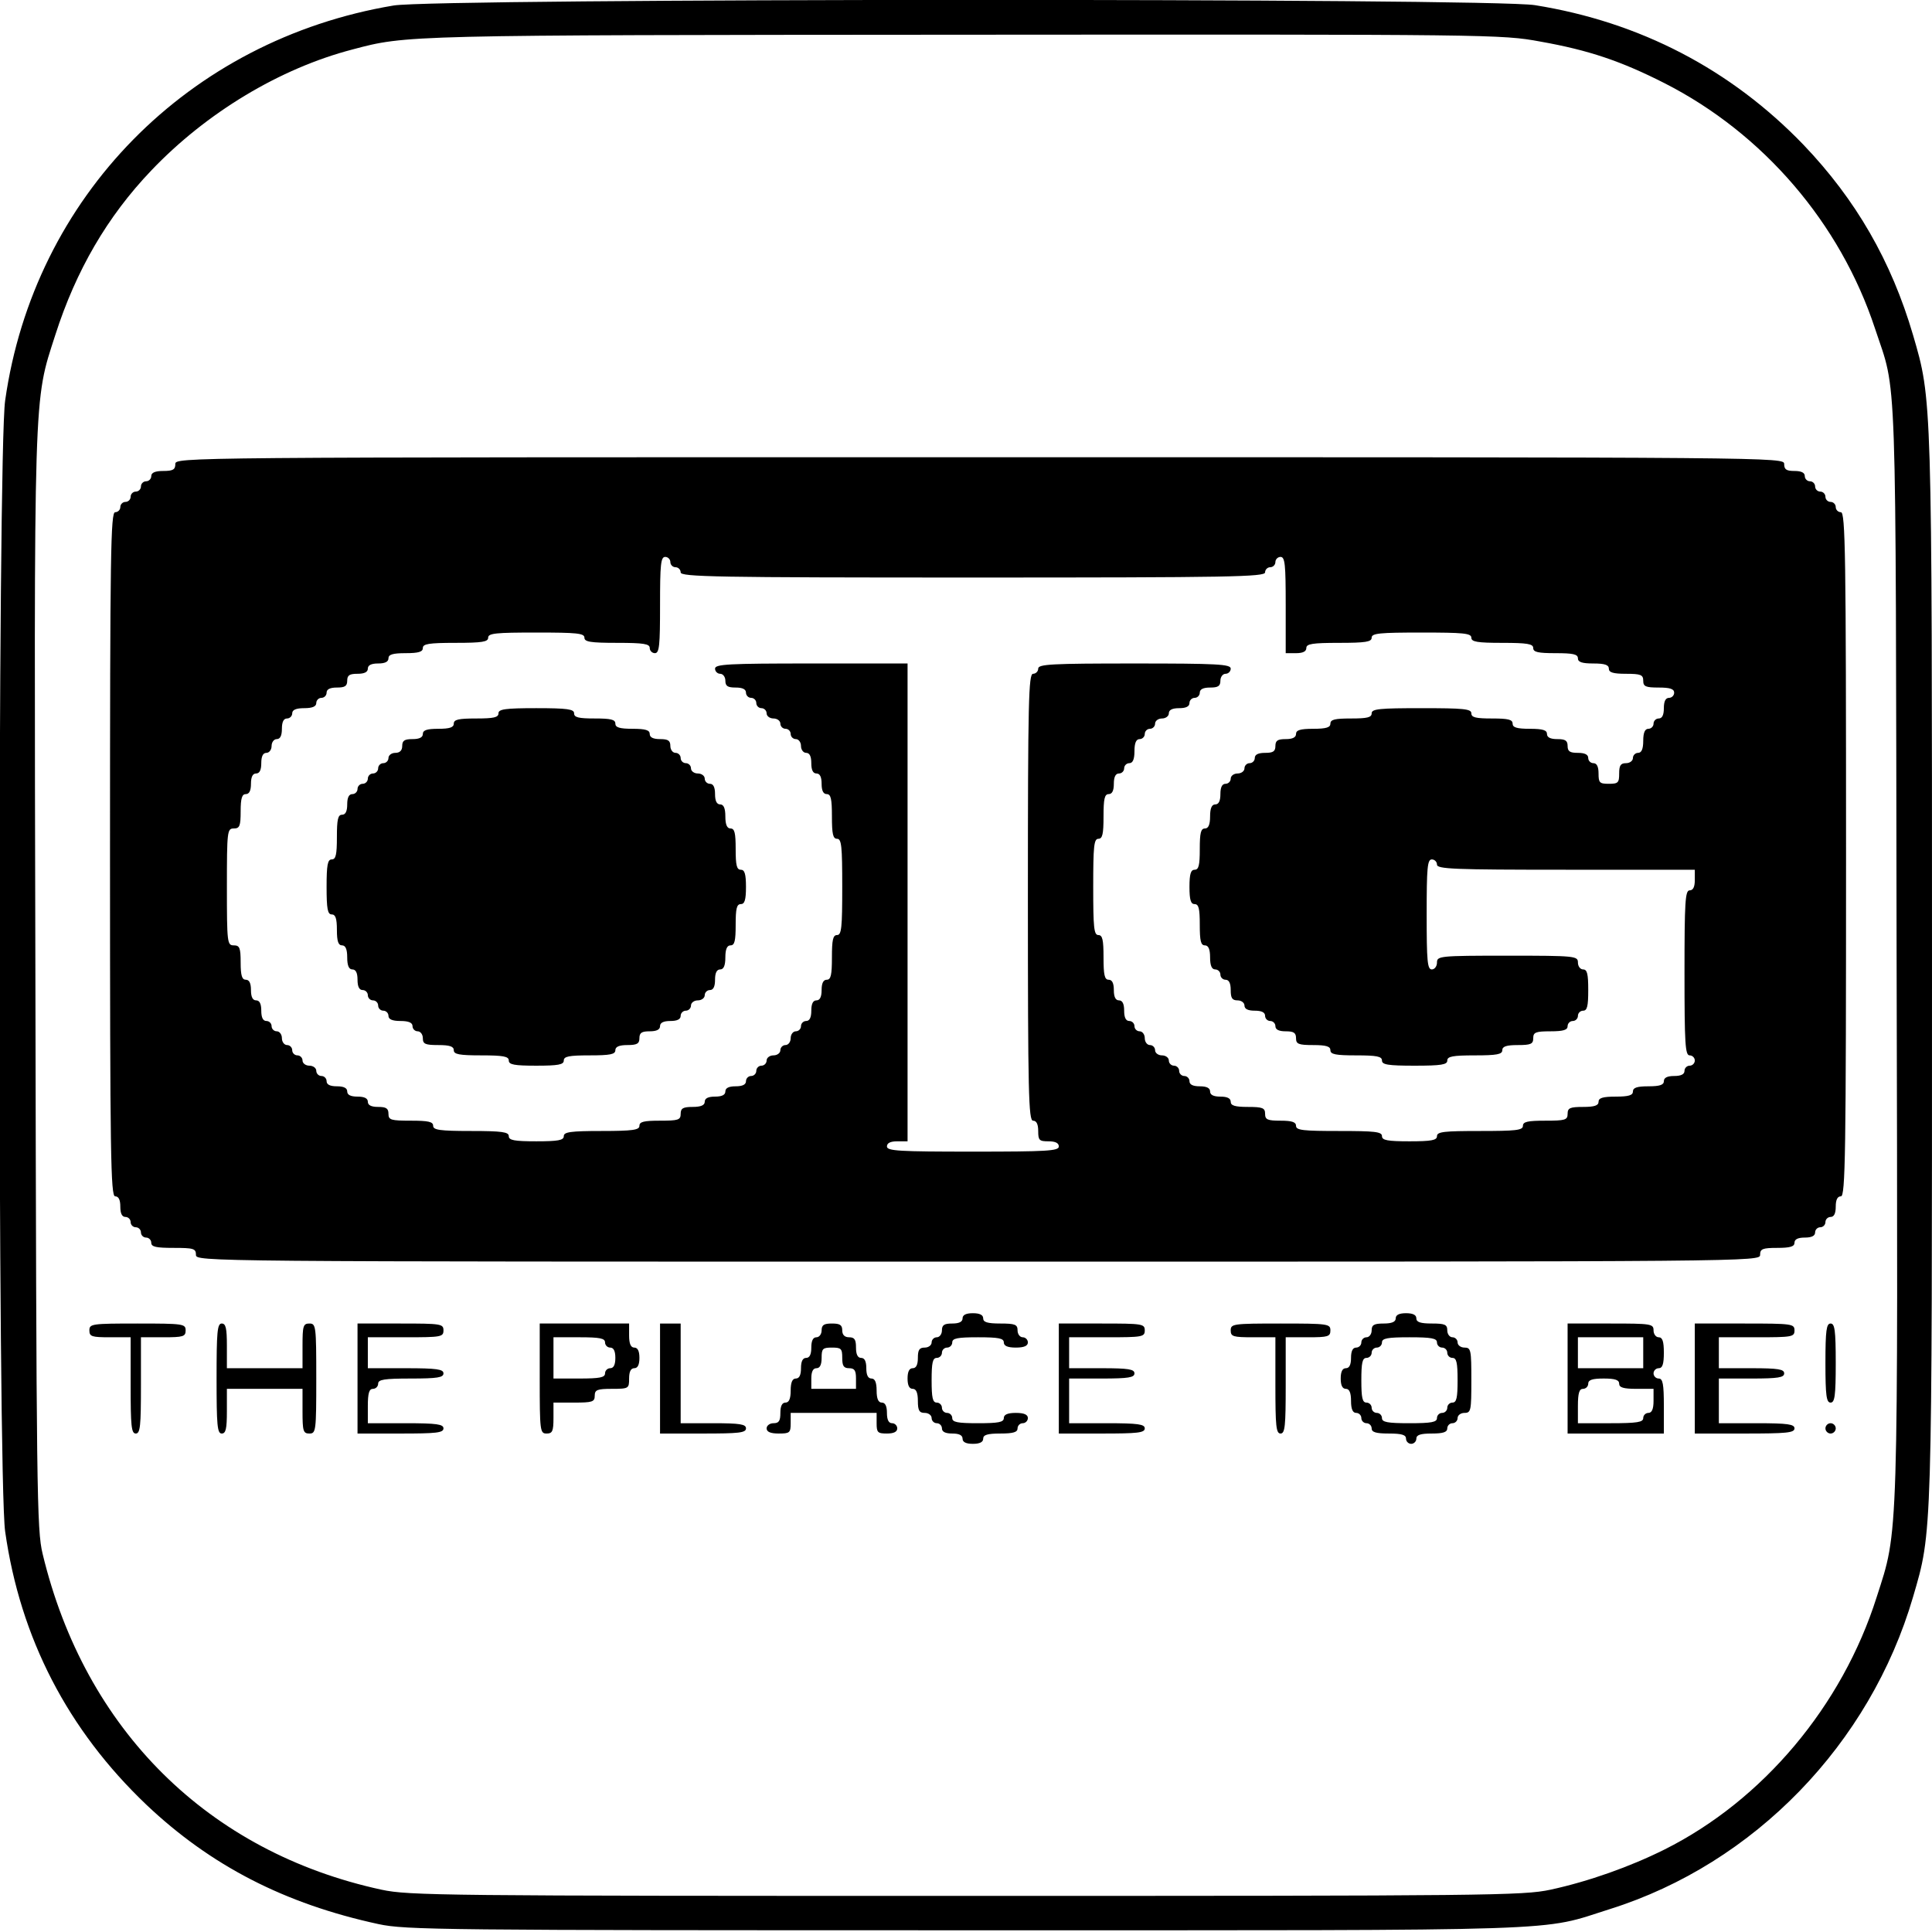
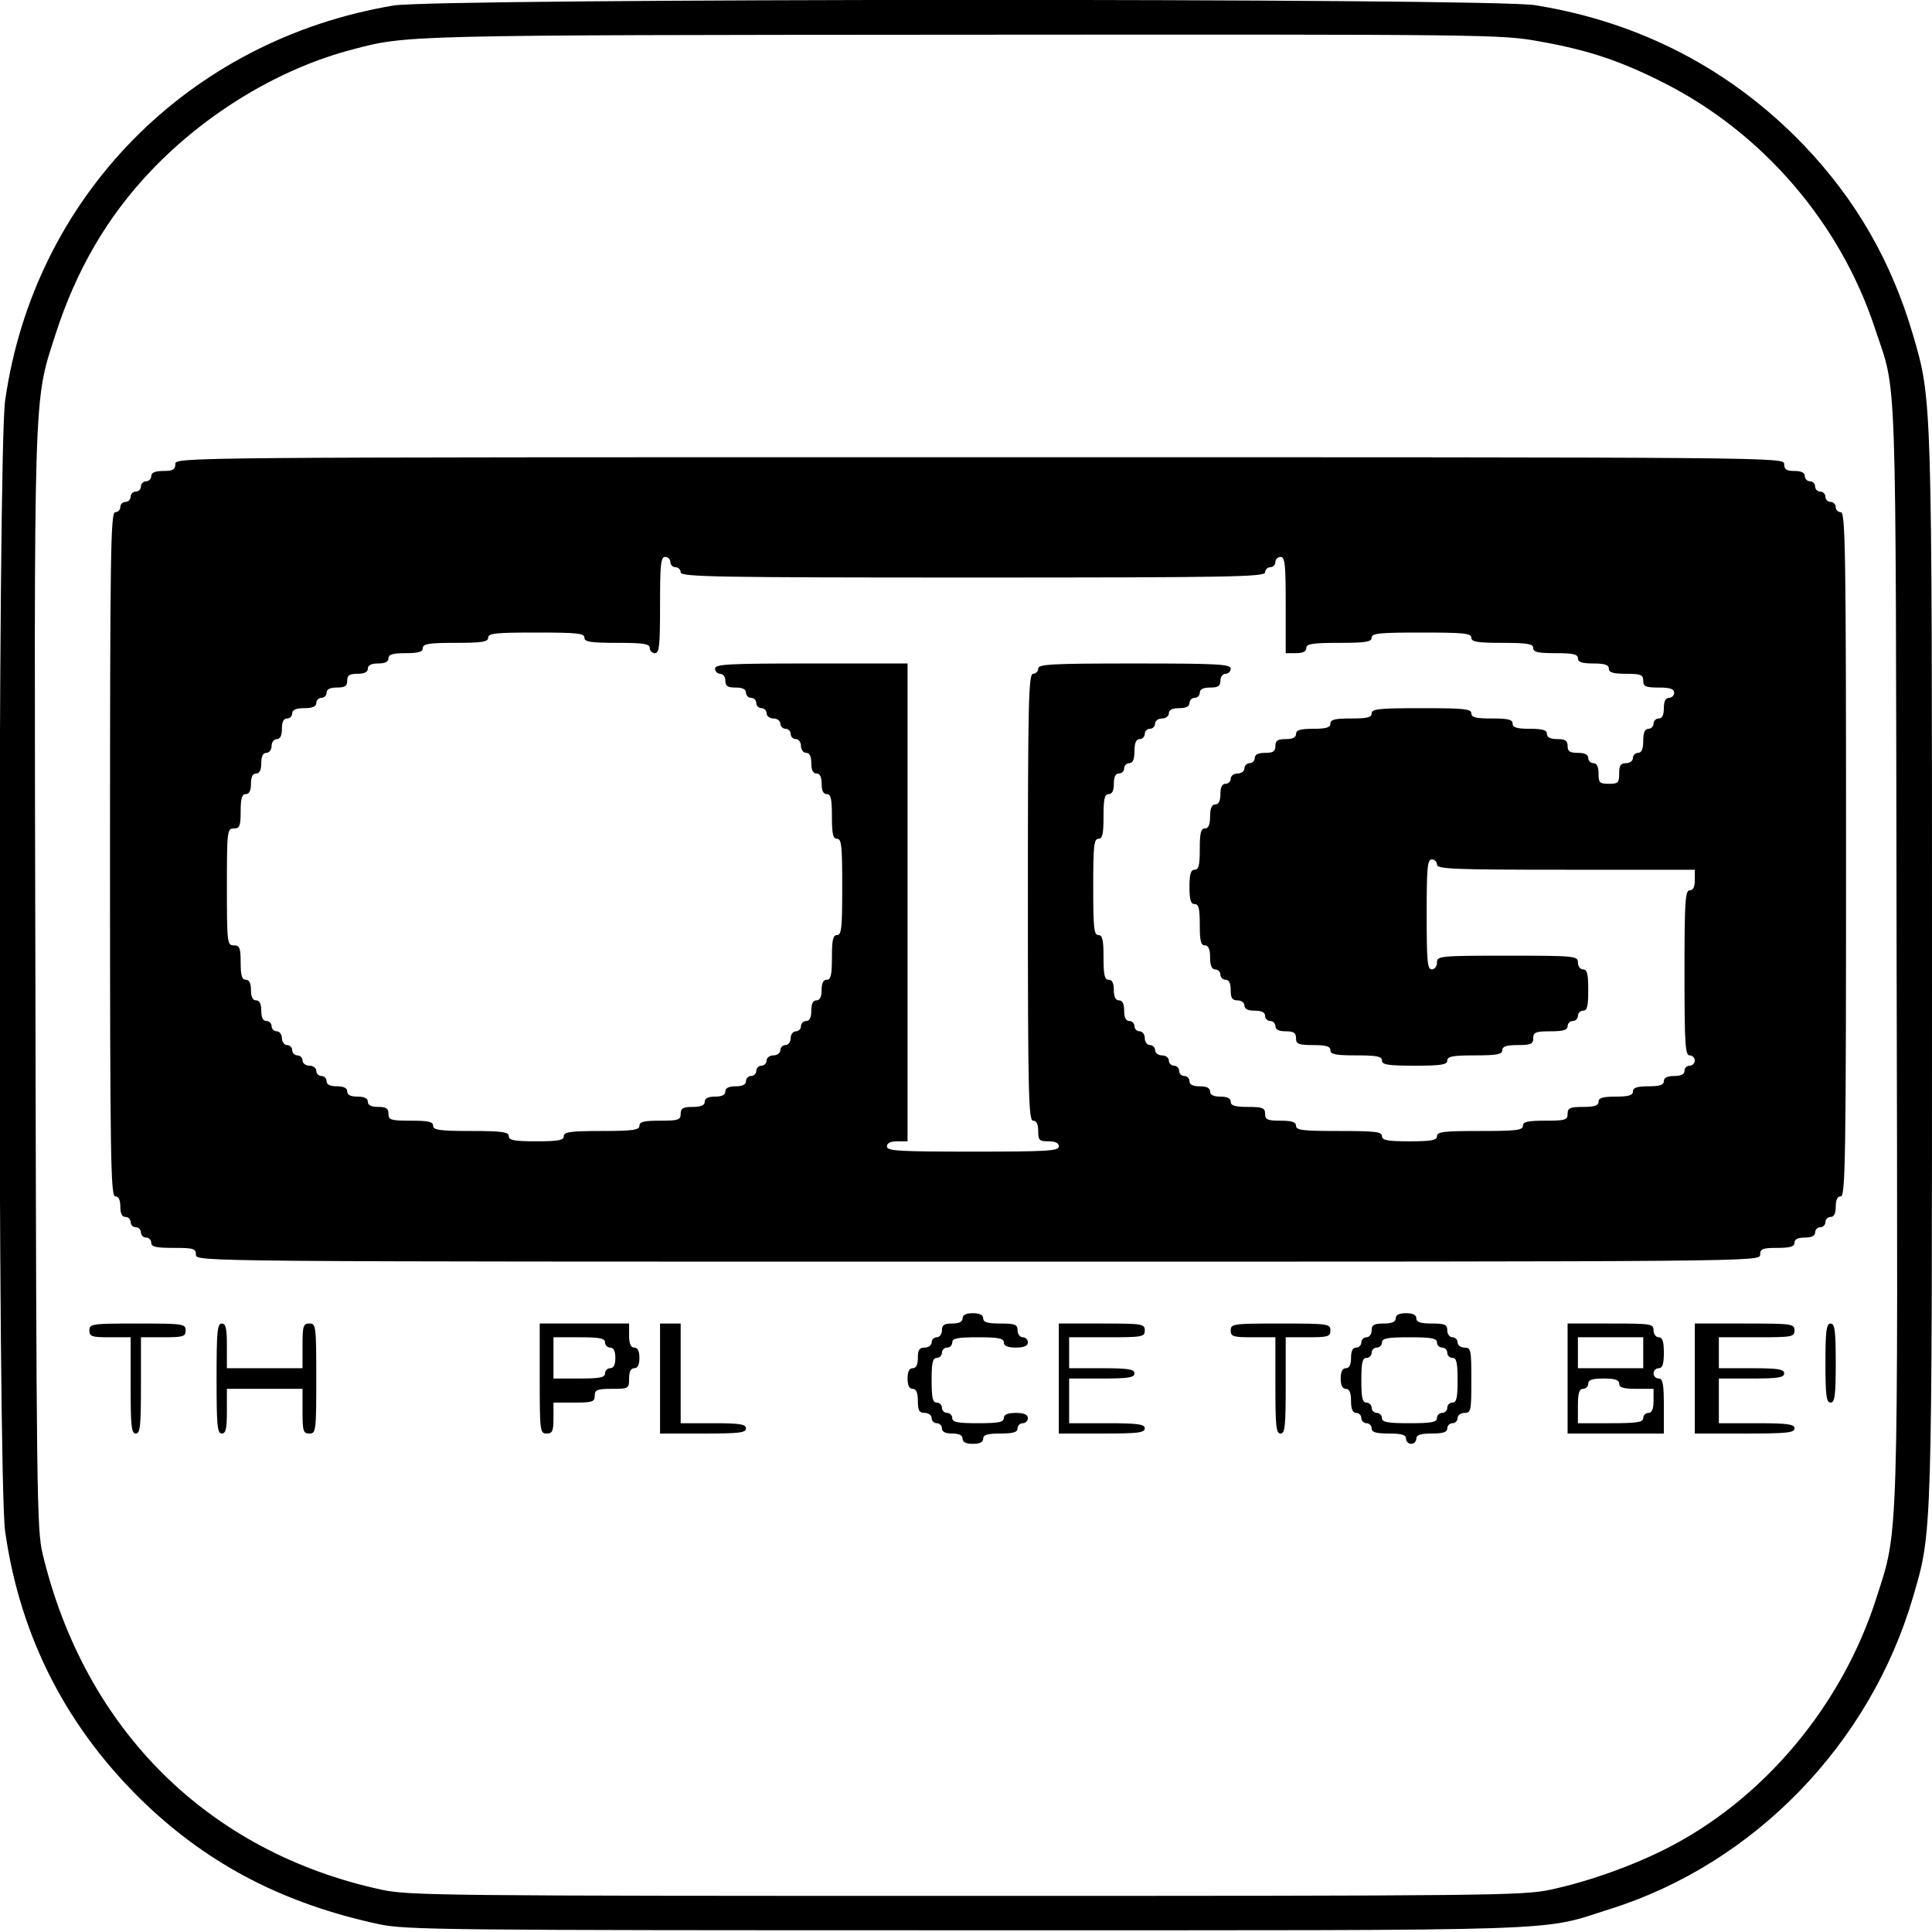
<svg xmlns="http://www.w3.org/2000/svg" version="1.0" width="562pt" height="562pt" viewBox="0 0 562 562" preserveAspectRatio="xMidYMid meet">
  <g transform="translate(0,562) scale(0.1,-0.1)" fill="#000000" stroke="none">
    <path d="M1145 5604 c-597 -100 -1046 -557 -1130 -1149 -22 -149 -22 -3141 0 -3290 44 -310 182 -577 411 -795 187 -177 402 -288 675 -347 79 -17 180 -18 1709 -18 1794 0 1665 -4 1874 62 419 132 756 480 881 908 56 192 55 161 55 1830 0 1669 0 1651 -55 1840 -63 215 -166 394 -319 554 -211 219 -475 357 -781 406 -129 21 -3196 20 -3320 -1z m3336 -105 c141 -25 235 -57 361 -121 287 -146 511 -407 612 -713 65 -197 60 -61 63 -1807 4 -1747 6 -1685 -58 -1884 -100 -316 -331 -591 -617 -734 -100 -50 -221 -93 -332 -117 -80 -17 -174 -18 -1700 -18 -1526 0 -1620 1 -1700 18 -504 109 -863 465 -986 977 -17 70 -18 174 -21 1662 -4 1748 -6 1685 58 1884 60 187 151 344 279 478 160 168 374 297 585 352 158 42 149 42 1776 43 1539 1 1567 1 1680 -20z" />
    <path d="M510 4270 c0 -16 -7 -20 -35 -20 -24 0 -35 -5 -35 -15 0 -8 -7 -15 -15 -15 -8 0 -15 -7 -15 -15 0 -8 -7 -15 -15 -15 -8 0 -15 -7 -15 -15 0 -8 -7 -15 -15 -15 -8 0 -15 -7 -15 -15 0 -8 -7 -15 -15 -15 -13 0 -15 -117 -15 -995 0 -878 2 -995 15 -995 10 0 15 -10 15 -30 0 -20 5 -30 15 -30 8 0 15 -7 15 -15 0 -8 7 -15 15 -15 8 0 15 -7 15 -15 0 -8 7 -15 15 -15 8 0 15 -7 15 -15 0 -12 14 -15 65 -15 58 0 65 -2 65 -20 0 -20 7 -20 2275 -20 2268 0 2275 0 2275 20 0 17 7 20 50 20 38 0 50 4 50 15 0 10 10 15 30 15 20 0 30 5 30 15 0 8 7 15 15 15 8 0 15 7 15 15 0 8 7 15 15 15 10 0 15 10 15 30 0 20 5 30 15 30 13 0 15 117 15 995 0 878 -2 995 -15 995 -8 0 -15 7 -15 15 0 8 -7 15 -15 15 -8 0 -15 7 -15 15 0 8 -7 15 -15 15 -8 0 -15 7 -15 15 0 8 -7 15 -15 15 -8 0 -15 7 -15 15 0 10 -10 15 -30 15 -23 0 -30 4 -30 20 0 20 -7 20 -2340 20 -2333 0 -2340 0 -2340 -20z m1440 -285 c0 -8 7 -15 15 -15 8 0 15 -7 15 -15 0 -13 101 -15 850 -15 749 0 850 2 850 15 0 8 7 15 15 15 8 0 15 7 15 15 0 8 7 15 15 15 13 0 15 -22 15 -140 l0 -140 30 0 c20 0 30 5 30 15 0 12 17 15 95 15 78 0 95 3 95 15 0 13 23 15 145 15 122 0 145 -2 145 -15 0 -12 17 -15 90 -15 73 0 90 -3 90 -15 0 -12 14 -15 65 -15 51 0 65 -3 65 -15 0 -11 12 -15 45 -15 33 0 45 -4 45 -15 0 -11 12 -15 50 -15 43 0 50 -3 50 -20 0 -17 7 -20 45 -20 33 0 45 -4 45 -15 0 -8 -7 -15 -15 -15 -10 0 -15 -10 -15 -30 0 -20 -5 -30 -15 -30 -8 0 -15 -7 -15 -15 0 -8 -7 -15 -15 -15 -10 0 -15 -11 -15 -35 0 -24 -5 -35 -15 -35 -8 0 -15 -7 -15 -15 0 -8 -9 -15 -20 -15 -16 0 -20 -7 -20 -30 0 -27 -3 -30 -30 -30 -27 0 -30 3 -30 30 0 20 -5 30 -15 30 -8 0 -15 7 -15 15 0 10 -10 15 -30 15 -23 0 -30 4 -30 20 0 16 -7 20 -30 20 -20 0 -30 5 -30 15 0 11 -12 15 -50 15 -38 0 -50 4 -50 15 0 12 -13 15 -60 15 -47 0 -60 3 -60 15 0 13 -23 15 -145 15 -122 0 -145 -2 -145 -15 0 -12 -13 -15 -60 -15 -47 0 -60 -3 -60 -15 0 -11 -12 -15 -50 -15 -38 0 -50 -4 -50 -15 0 -10 -10 -15 -30 -15 -23 0 -30 -4 -30 -20 0 -16 -7 -20 -30 -20 -20 0 -30 -5 -30 -15 0 -8 -7 -15 -15 -15 -8 0 -15 -7 -15 -15 0 -8 -9 -15 -20 -15 -11 0 -20 -7 -20 -15 0 -8 -7 -15 -15 -15 -10 0 -15 -10 -15 -30 0 -20 -5 -30 -15 -30 -10 0 -15 -11 -15 -35 0 -24 -5 -35 -15 -35 -12 0 -15 -13 -15 -60 0 -47 -3 -60 -15 -60 -11 0 -15 -12 -15 -50 0 -38 4 -50 15 -50 12 0 15 -13 15 -60 0 -47 3 -60 15 -60 10 0 15 -11 15 -35 0 -24 5 -35 15 -35 8 0 15 -7 15 -15 0 -8 7 -15 15 -15 10 0 15 -10 15 -30 0 -23 4 -30 20 -30 11 0 20 -7 20 -15 0 -10 10 -15 30 -15 20 0 30 -5 30 -15 0 -8 7 -15 15 -15 8 0 15 -7 15 -15 0 -10 10 -15 30 -15 23 0 30 -4 30 -20 0 -17 7 -20 50 -20 38 0 50 -4 50 -15 0 -12 15 -15 75 -15 60 0 75 -3 75 -15 0 -12 17 -15 95 -15 78 0 95 3 95 15 0 12 16 15 80 15 64 0 80 3 80 15 0 11 12 15 45 15 38 0 45 3 45 20 0 17 7 20 50 20 38 0 50 4 50 15 0 8 7 15 15 15 8 0 15 7 15 15 0 8 7 15 15 15 12 0 15 13 15 60 0 47 -3 60 -15 60 -8 0 -15 9 -15 20 0 19 -7 20 -205 20 -198 0 -205 -1 -205 -20 0 -11 -7 -20 -15 -20 -13 0 -15 24 -15 160 0 136 2 160 15 160 8 0 15 -7 15 -15 0 -13 48 -15 375 -15 l375 0 0 -30 c0 -20 -5 -30 -15 -30 -13 0 -15 -33 -15 -240 0 -207 2 -240 15 -240 8 0 15 -7 15 -15 0 -8 -7 -15 -15 -15 -8 0 -15 -7 -15 -15 0 -10 -10 -15 -30 -15 -20 0 -30 -5 -30 -15 0 -11 -12 -15 -45 -15 -33 0 -45 -4 -45 -15 0 -11 -12 -15 -50 -15 -38 0 -50 -4 -50 -15 0 -11 -12 -15 -45 -15 -38 0 -45 -3 -45 -20 0 -18 -7 -20 -65 -20 -51 0 -65 -3 -65 -15 0 -13 -21 -15 -125 -15 -104 0 -125 -2 -125 -15 0 -12 -16 -15 -80 -15 -64 0 -80 3 -80 15 0 13 -21 15 -125 15 -104 0 -125 2 -125 15 0 11 -12 15 -45 15 -38 0 -45 3 -45 20 0 17 -7 20 -50 20 -38 0 -50 4 -50 15 0 10 -10 15 -30 15 -20 0 -30 5 -30 15 0 10 -10 15 -30 15 -20 0 -30 5 -30 15 0 8 -7 15 -15 15 -8 0 -15 7 -15 15 0 8 -7 15 -15 15 -8 0 -15 7 -15 15 0 8 -9 15 -20 15 -11 0 -20 7 -20 15 0 8 -7 15 -15 15 -8 0 -15 9 -15 20 0 11 -7 20 -15 20 -8 0 -15 7 -15 15 0 8 -7 15 -15 15 -10 0 -15 10 -15 30 0 20 -5 30 -15 30 -10 0 -15 10 -15 30 0 20 -5 30 -15 30 -12 0 -15 14 -15 65 0 51 -3 65 -15 65 -13 0 -15 22 -15 140 0 118 2 140 15 140 12 0 15 14 15 65 0 51 3 65 15 65 10 0 15 10 15 30 0 20 5 30 15 30 8 0 15 7 15 15 0 8 7 15 15 15 10 0 15 11 15 35 0 24 5 35 15 35 8 0 15 7 15 15 0 8 7 15 15 15 8 0 15 7 15 15 0 8 9 15 20 15 11 0 20 7 20 15 0 10 10 15 30 15 20 0 30 5 30 15 0 8 7 15 15 15 8 0 15 7 15 15 0 10 10 15 30 15 23 0 30 4 30 20 0 11 7 20 15 20 8 0 15 7 15 15 0 13 -38 15 -280 15 -242 0 -280 -2 -280 -15 0 -8 -7 -15 -15 -15 -13 0 -15 -79 -15 -650 0 -571 2 -650 15 -650 10 0 15 -10 15 -30 0 -27 3 -30 30 -30 20 0 30 -5 30 -15 0 -13 -34 -15 -250 -15 -216 0 -250 2 -250 15 0 10 10 15 30 15 l30 0 0 695 0 695 -280 0 c-242 0 -280 -2 -280 -15 0 -8 7 -15 15 -15 8 0 15 -9 15 -20 0 -16 7 -20 30 -20 20 0 30 -5 30 -15 0 -8 7 -15 15 -15 8 0 15 -7 15 -15 0 -8 7 -15 15 -15 8 0 15 -7 15 -15 0 -8 9 -15 20 -15 11 0 20 -7 20 -15 0 -8 7 -15 15 -15 8 0 15 -7 15 -15 0 -8 7 -15 15 -15 8 0 15 -9 15 -20 0 -11 7 -20 15 -20 10 0 15 -10 15 -30 0 -20 5 -30 15 -30 10 0 15 -10 15 -30 0 -20 5 -30 15 -30 12 0 15 -14 15 -65 0 -51 3 -65 15 -65 13 0 15 -22 15 -140 0 -118 -2 -140 -15 -140 -12 0 -15 -14 -15 -65 0 -51 -3 -65 -15 -65 -10 0 -15 -10 -15 -30 0 -20 -5 -30 -15 -30 -10 0 -15 -10 -15 -30 0 -20 -5 -30 -15 -30 -8 0 -15 -7 -15 -15 0 -8 -7 -15 -15 -15 -8 0 -15 -9 -15 -20 0 -11 -7 -20 -15 -20 -8 0 -15 -7 -15 -15 0 -8 -9 -15 -20 -15 -11 0 -20 -7 -20 -15 0 -8 -7 -15 -15 -15 -8 0 -15 -7 -15 -15 0 -8 -7 -15 -15 -15 -8 0 -15 -7 -15 -15 0 -10 -10 -15 -30 -15 -20 0 -30 -5 -30 -15 0 -10 -10 -15 -30 -15 -20 0 -30 -5 -30 -15 0 -10 -11 -15 -35 -15 -28 0 -35 -4 -35 -20 0 -18 -7 -20 -60 -20 -47 0 -60 -3 -60 -15 0 -12 -19 -15 -110 -15 -91 0 -110 -3 -110 -15 0 -12 -16 -15 -80 -15 -64 0 -80 3 -80 15 0 12 -19 15 -110 15 -91 0 -110 3 -110 15 0 12 -14 15 -65 15 -58 0 -65 2 -65 20 0 16 -7 20 -30 20 -20 0 -30 5 -30 15 0 10 -10 15 -30 15 -20 0 -30 5 -30 15 0 10 -10 15 -30 15 -20 0 -30 5 -30 15 0 8 -7 15 -15 15 -8 0 -15 7 -15 15 0 8 -9 15 -20 15 -11 0 -20 7 -20 15 0 8 -7 15 -15 15 -8 0 -15 7 -15 15 0 8 -7 15 -15 15 -8 0 -15 9 -15 20 0 11 -7 20 -15 20 -8 0 -15 7 -15 15 0 8 -7 15 -15 15 -10 0 -15 10 -15 30 0 20 -5 30 -15 30 -10 0 -15 10 -15 30 0 20 -5 30 -15 30 -11 0 -15 12 -15 50 0 43 -3 50 -20 50 -19 0 -20 7 -20 170 0 163 1 170 20 170 17 0 20 7 20 50 0 38 4 50 15 50 10 0 15 10 15 30 0 20 5 30 15 30 10 0 15 10 15 30 0 20 5 30 15 30 8 0 15 9 15 20 0 11 7 20 15 20 10 0 15 10 15 30 0 20 5 30 15 30 8 0 15 7 15 15 0 10 11 15 35 15 24 0 35 5 35 15 0 8 7 15 15 15 8 0 15 7 15 15 0 10 10 15 30 15 23 0 30 4 30 20 0 16 7 20 30 20 20 0 30 5 30 15 0 10 10 15 30 15 20 0 30 5 30 15 0 11 12 15 50 15 38 0 50 4 50 15 0 12 17 15 95 15 78 0 95 3 95 15 0 13 22 15 140 15 118 0 140 -2 140 -15 0 -12 17 -15 95 -15 78 0 95 -3 95 -15 0 -8 7 -15 15 -15 13 0 15 22 15 140 0 118 2 140 15 140 8 0 15 -7 15 -15z" />
-     <path d="M1450 3545 c0 -12 -14 -15 -65 -15 -51 0 -65 -3 -65 -15 0 -11 -12 -15 -45 -15 -33 0 -45 -4 -45 -15 0 -10 -10 -15 -30 -15 -23 0 -30 -4 -30 -20 0 -13 -7 -20 -20 -20 -11 0 -20 -7 -20 -15 0 -8 -7 -15 -15 -15 -8 0 -15 -7 -15 -15 0 -8 -7 -15 -15 -15 -8 0 -15 -7 -15 -15 0 -8 -7 -15 -15 -15 -8 0 -15 -7 -15 -15 0 -8 -7 -15 -15 -15 -10 0 -15 -10 -15 -30 0 -20 -5 -30 -15 -30 -12 0 -15 -14 -15 -65 0 -51 -3 -65 -15 -65 -12 0 -15 -16 -15 -80 0 -64 3 -80 15 -80 11 0 15 -12 15 -45 0 -33 4 -45 15 -45 10 0 15 -11 15 -35 0 -24 5 -35 15 -35 10 0 15 -10 15 -30 0 -20 5 -30 15 -30 8 0 15 -7 15 -15 0 -8 7 -15 15 -15 8 0 15 -7 15 -15 0 -8 7 -15 15 -15 8 0 15 -7 15 -15 0 -10 11 -15 35 -15 24 0 35 -5 35 -15 0 -8 7 -15 15 -15 8 0 15 -9 15 -20 0 -17 7 -20 45 -20 33 0 45 -4 45 -15 0 -12 16 -15 80 -15 64 0 80 -3 80 -15 0 -12 16 -15 80 -15 64 0 80 3 80 15 0 12 15 15 75 15 60 0 75 3 75 15 0 10 11 15 35 15 28 0 35 4 35 20 0 16 7 20 30 20 20 0 30 5 30 15 0 10 10 15 30 15 20 0 30 5 30 15 0 8 7 15 15 15 8 0 15 7 15 15 0 8 9 15 20 15 11 0 20 7 20 15 0 8 7 15 15 15 10 0 15 10 15 30 0 20 5 30 15 30 10 0 15 11 15 35 0 24 5 35 15 35 12 0 15 13 15 60 0 47 3 60 15 60 11 0 15 12 15 50 0 38 -4 50 -15 50 -12 0 -15 13 -15 60 0 47 -3 60 -15 60 -10 0 -15 11 -15 35 0 24 -5 35 -15 35 -10 0 -15 10 -15 30 0 20 -5 30 -15 30 -8 0 -15 7 -15 15 0 8 -9 15 -20 15 -11 0 -20 7 -20 15 0 8 -7 15 -15 15 -8 0 -15 7 -15 15 0 8 -7 15 -15 15 -8 0 -15 9 -15 20 0 16 -7 20 -30 20 -20 0 -30 5 -30 15 0 11 -12 15 -50 15 -38 0 -50 4 -50 15 0 12 -13 15 -60 15 -47 0 -60 3 -60 15 0 12 -19 15 -110 15 -91 0 -110 -3 -110 -15z" />
    <path d="M2800 1785 c0 -10 -10 -15 -30 -15 -23 0 -30 -4 -30 -20 0 -11 -7 -20 -15 -20 -8 0 -15 -7 -15 -15 0 -8 -9 -15 -20 -15 -16 0 -20 -7 -20 -30 0 -20 -5 -30 -15 -30 -10 0 -15 -10 -15 -30 0 -20 5 -30 15 -30 10 0 15 -11 15 -35 0 -28 4 -35 20 -35 11 0 20 -7 20 -15 0 -8 7 -15 15 -15 8 0 15 -7 15 -15 0 -10 10 -15 30 -15 20 0 30 -5 30 -15 0 -10 10 -15 30 -15 20 0 30 5 30 15 0 11 12 15 50 15 38 0 50 4 50 15 0 8 7 15 15 15 8 0 15 7 15 15 0 10 -11 15 -35 15 -24 0 -35 -5 -35 -15 0 -12 -15 -15 -75 -15 -60 0 -75 3 -75 15 0 8 -7 15 -15 15 -8 0 -15 7 -15 15 0 8 -7 15 -15 15 -12 0 -15 14 -15 65 0 51 3 65 15 65 8 0 15 7 15 15 0 8 7 15 15 15 8 0 15 7 15 15 0 12 15 15 75 15 60 0 75 -3 75 -15 0 -10 11 -15 35 -15 24 0 35 5 35 15 0 8 -7 15 -15 15 -8 0 -15 9 -15 20 0 17 -7 20 -50 20 -38 0 -50 4 -50 15 0 10 -10 15 -30 15 -20 0 -30 -5 -30 -15z" />
    <path d="M4060 1785 c0 -10 -11 -15 -35 -15 -28 0 -35 -4 -35 -20 0 -11 -7 -20 -15 -20 -8 0 -15 -7 -15 -15 0 -8 -7 -15 -15 -15 -10 0 -15 -10 -15 -30 0 -20 -5 -30 -15 -30 -10 0 -15 -10 -15 -30 0 -20 5 -30 15 -30 10 0 15 -11 15 -35 0 -24 5 -35 15 -35 8 0 15 -7 15 -15 0 -8 7 -15 15 -15 8 0 15 -7 15 -15 0 -11 12 -15 50 -15 38 0 50 -4 50 -15 0 -8 7 -15 15 -15 8 0 15 7 15 15 0 11 12 15 45 15 33 0 45 4 45 15 0 8 7 15 15 15 8 0 15 7 15 15 0 8 9 15 20 15 19 0 20 7 20 95 0 88 -1 95 -20 95 -11 0 -20 7 -20 15 0 8 -7 15 -15 15 -8 0 -15 9 -15 20 0 17 -7 20 -45 20 -33 0 -45 4 -45 15 0 10 -10 15 -30 15 -20 0 -30 -5 -30 -15z m120 -70 c0 -8 7 -15 15 -15 8 0 15 -7 15 -15 0 -8 7 -15 15 -15 12 0 15 -14 15 -65 0 -51 -3 -65 -15 -65 -8 0 -15 -7 -15 -15 0 -8 -7 -15 -15 -15 -8 0 -15 -7 -15 -15 0 -12 -16 -15 -80 -15 -64 0 -80 3 -80 15 0 8 -7 15 -15 15 -8 0 -15 7 -15 15 0 8 -7 15 -15 15 -12 0 -15 14 -15 65 0 51 3 65 15 65 8 0 15 7 15 15 0 8 7 15 15 15 8 0 15 7 15 15 0 12 16 15 80 15 64 0 80 -3 80 -15z" />
    <path d="M260 1750 c0 -18 7 -20 60 -20 l60 0 0 -140 c0 -118 2 -140 15 -140 13 0 15 22 15 140 l0 140 65 0 c58 0 65 2 65 20 0 19 -7 20 -140 20 -133 0 -140 -1 -140 -20z" />
    <path d="M630 1610 c0 -136 2 -160 15 -160 12 0 15 14 15 65 l0 65 110 0 110 0 0 -65 c0 -58 2 -65 20 -65 19 0 20 7 20 160 0 153 -1 160 -20 160 -18 0 -20 -7 -20 -65 l0 -65 -110 0 -110 0 0 65 c0 51 -3 65 -15 65 -13 0 -15 -24 -15 -160z" />
-     <path d="M1040 1610 l0 -160 125 0 c104 0 125 2 125 15 0 12 -19 15 -110 15 l-110 0 0 50 c0 38 4 50 15 50 8 0 15 7 15 15 0 12 17 15 95 15 78 0 95 3 95 15 0 12 -19 15 -110 15 l-110 0 0 45 0 45 110 0 c103 0 110 1 110 20 0 19 -7 20 -125 20 l-125 0 0 -160z" />
    <path d="M1570 1610 c0 -153 1 -160 20 -160 17 0 20 7 20 45 l0 45 60 0 c53 0 60 2 60 20 0 17 7 20 50 20 49 0 50 1 50 30 0 20 5 30 15 30 10 0 15 10 15 30 0 20 -5 30 -15 30 -10 0 -15 11 -15 35 l0 35 -130 0 -130 0 0 -160z m190 105 c0 -8 7 -15 15 -15 10 0 15 -10 15 -30 0 -20 -5 -30 -15 -30 -8 0 -15 -7 -15 -15 0 -12 -15 -15 -75 -15 l-75 0 0 60 0 60 75 0 c60 0 75 -3 75 -15z" />
    <path d="M1920 1610 l0 -160 125 0 c104 0 125 2 125 15 0 12 -17 15 -95 15 l-95 0 0 145 0 145 -30 0 -30 0 0 -160z" />
-     <path d="M2390 1750 c0 -11 -7 -20 -15 -20 -10 0 -15 -10 -15 -30 0 -20 -5 -30 -15 -30 -10 0 -15 -10 -15 -30 0 -20 -5 -30 -15 -30 -10 0 -15 -11 -15 -35 0 -24 -5 -35 -15 -35 -10 0 -15 -10 -15 -30 0 -23 -4 -30 -20 -30 -11 0 -20 -7 -20 -15 0 -10 11 -15 35 -15 32 0 35 2 35 30 l0 30 125 0 125 0 0 -30 c0 -27 3 -30 30 -30 20 0 30 5 30 15 0 8 -7 15 -15 15 -10 0 -15 10 -15 30 0 20 -5 30 -15 30 -10 0 -15 11 -15 35 0 24 -5 35 -15 35 -10 0 -15 10 -15 30 0 20 -5 30 -15 30 -10 0 -15 10 -15 30 0 23 -4 30 -20 30 -13 0 -20 7 -20 20 0 16 -7 20 -30 20 -23 0 -30 -4 -30 -20z m60 -80 c0 -23 4 -30 20 -30 16 0 20 -7 20 -30 l0 -30 -65 0 -65 0 0 30 c0 20 5 30 15 30 10 0 15 10 15 30 0 27 3 30 30 30 27 0 30 -3 30 -30z" />
    <path d="M3080 1610 l0 -160 125 0 c104 0 125 2 125 15 0 12 -19 15 -110 15 l-110 0 0 65 0 65 95 0 c78 0 95 3 95 15 0 12 -17 15 -95 15 l-95 0 0 45 0 45 110 0 c103 0 110 1 110 20 0 19 -7 20 -125 20 l-125 0 0 -160z" />
    <path d="M3580 1750 c0 -18 7 -20 65 -20 l65 0 0 -140 c0 -118 2 -140 15 -140 13 0 15 22 15 140 l0 140 65 0 c58 0 65 2 65 20 0 19 -7 20 -145 20 -138 0 -145 -1 -145 -20z" />
    <path d="M4560 1610 l0 -160 140 0 140 0 0 80 c0 64 -3 80 -15 80 -8 0 -15 7 -15 15 0 8 7 15 15 15 11 0 15 12 15 45 0 33 -4 45 -15 45 -8 0 -15 9 -15 20 0 19 -7 20 -125 20 l-125 0 0 -160z m220 75 l0 -45 -95 0 -95 0 0 45 0 45 95 0 95 0 0 -45z m-70 -90 c0 -11 12 -15 50 -15 l50 0 0 -35 c0 -24 -5 -35 -15 -35 -8 0 -15 -7 -15 -15 0 -12 -17 -15 -95 -15 l-95 0 0 50 c0 38 4 50 15 50 8 0 15 7 15 15 0 11 12 15 45 15 33 0 45 -4 45 -15z" />
    <path d="M4930 1610 l0 -160 145 0 c122 0 145 2 145 15 0 12 -19 15 -110 15 l-110 0 0 65 0 65 95 0 c78 0 95 3 95 15 0 12 -17 15 -95 15 l-95 0 0 45 0 45 110 0 c103 0 110 1 110 20 0 19 -7 20 -145 20 l-145 0 0 -160z" />
    <path d="M5310 1655 c0 -96 3 -115 15 -115 12 0 15 19 15 115 0 96 -3 115 -15 115 -12 0 -15 -19 -15 -115z" />
-     <path d="M5310 1465 c0 -8 7 -15 15 -15 8 0 15 7 15 15 0 8 -7 15 -15 15 -8 0 -15 -7 -15 -15z" />
  </g>
</svg>